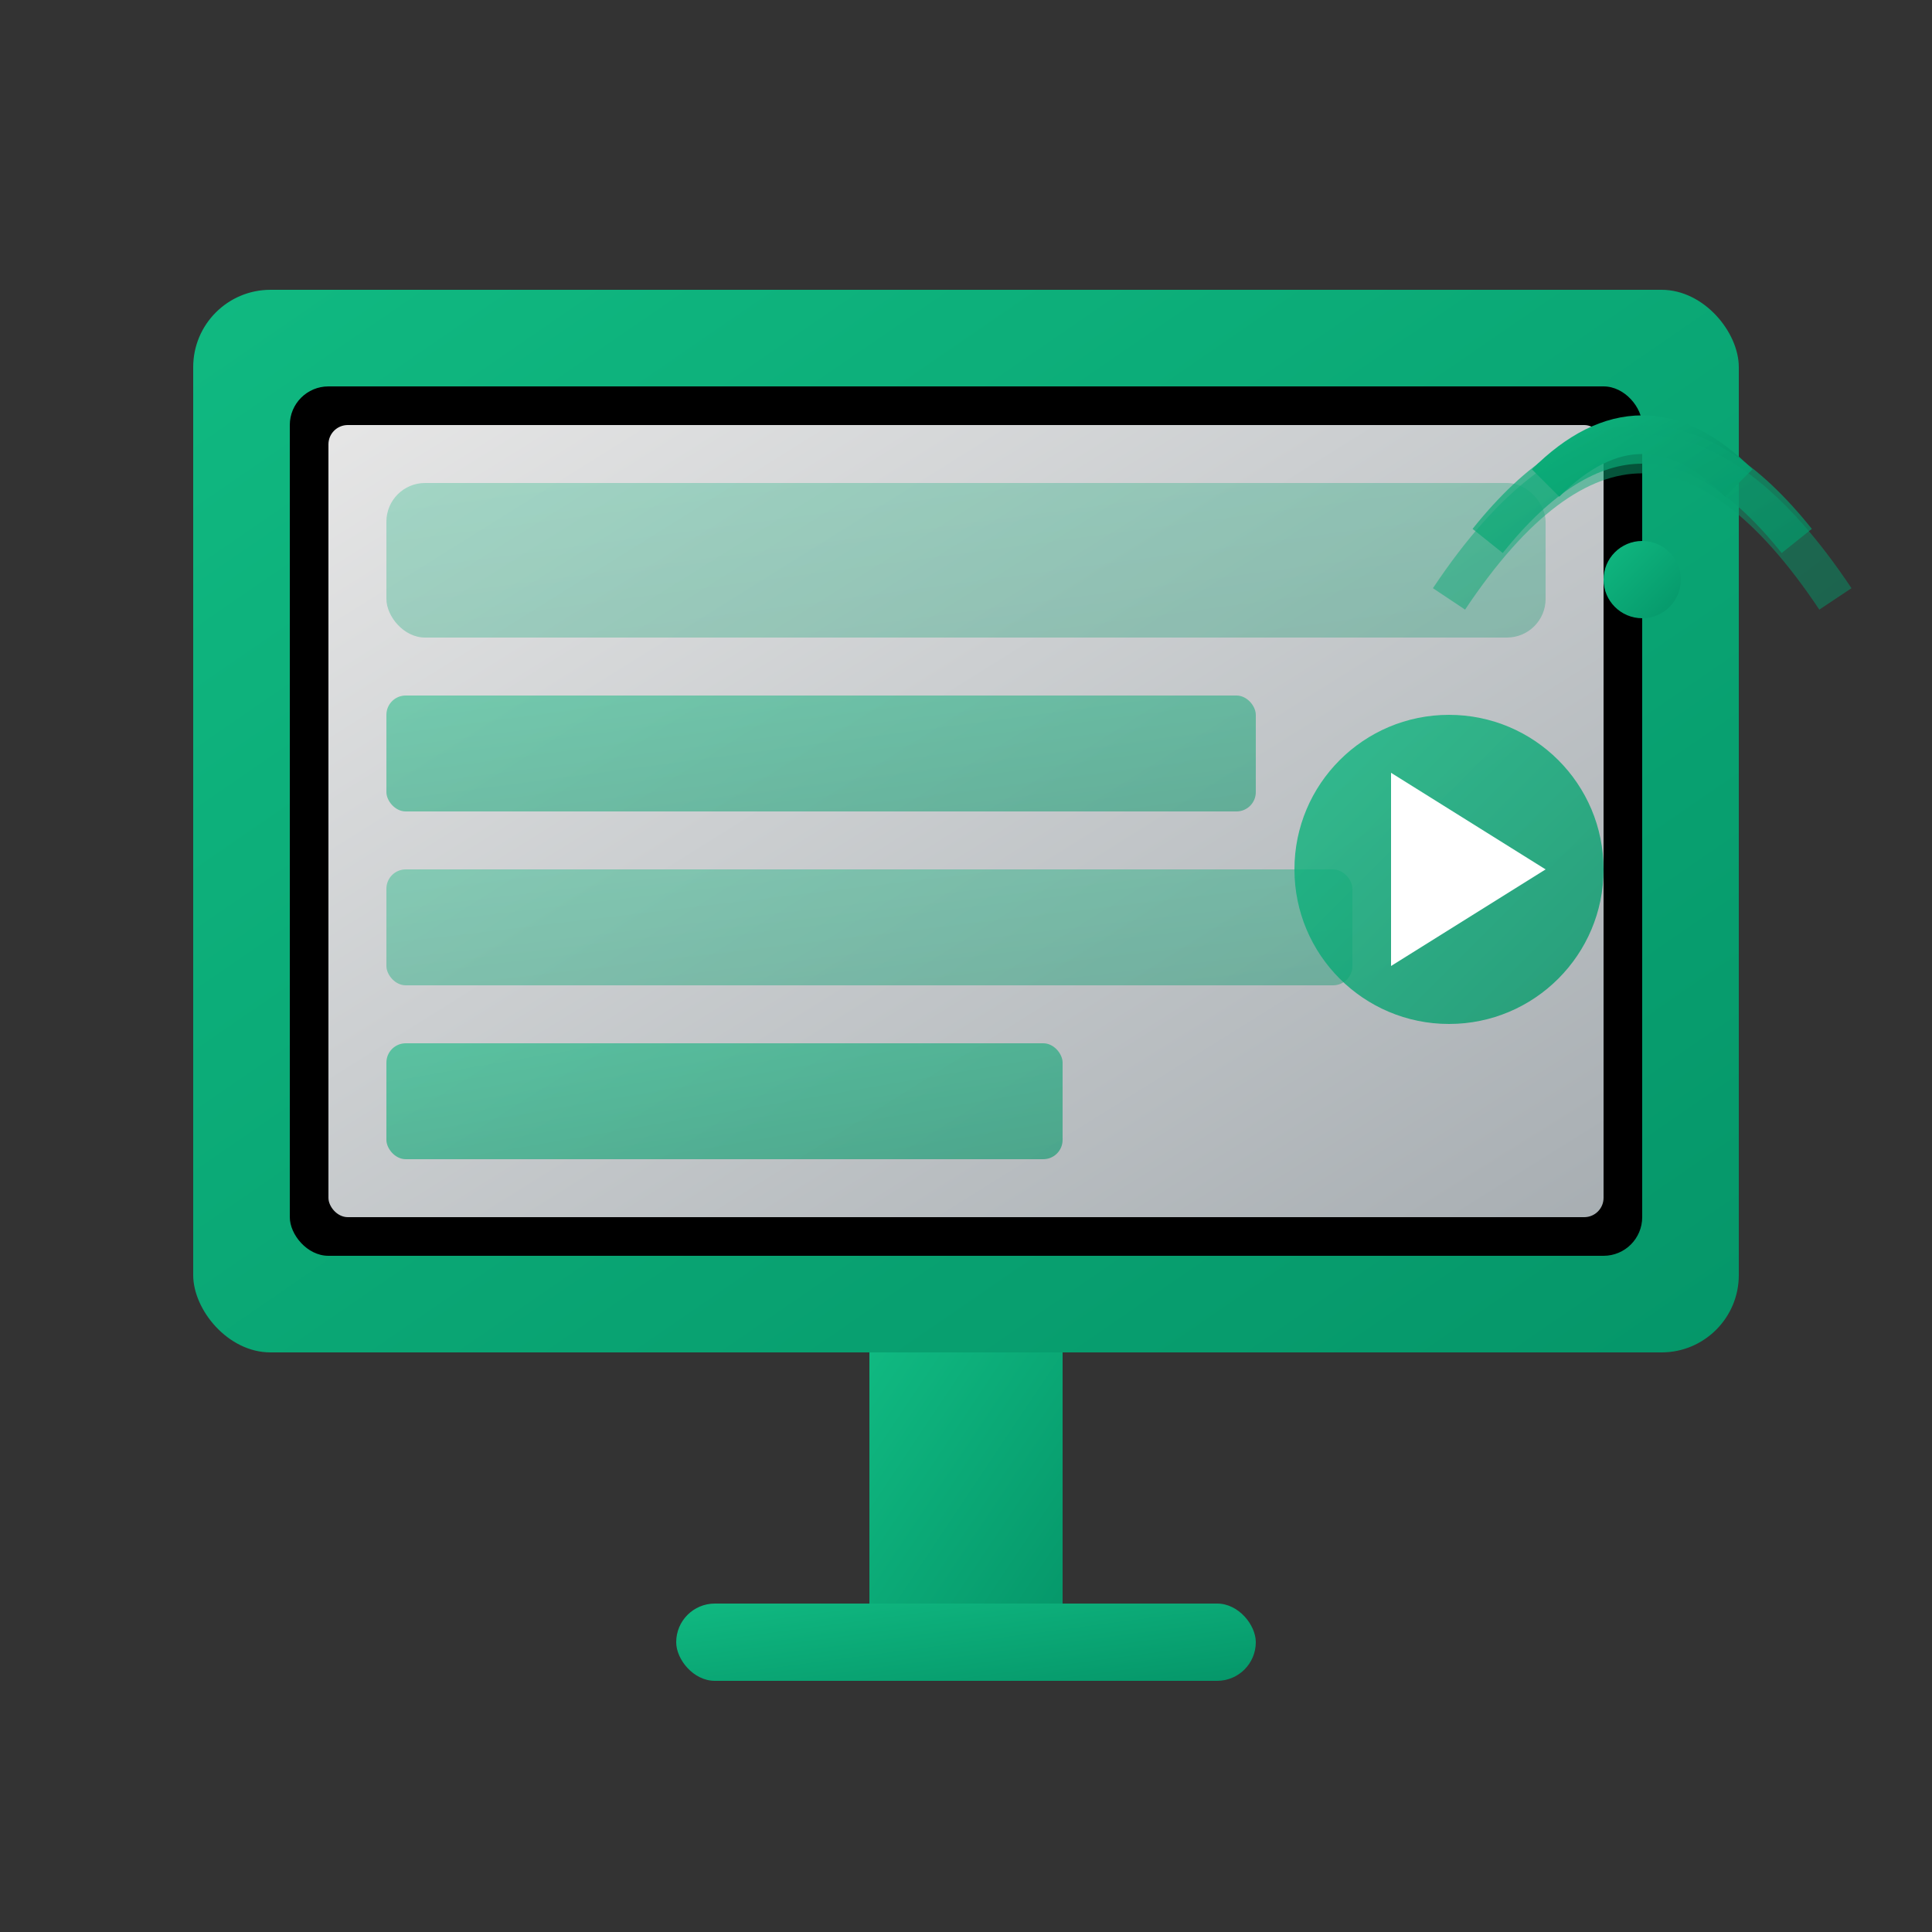
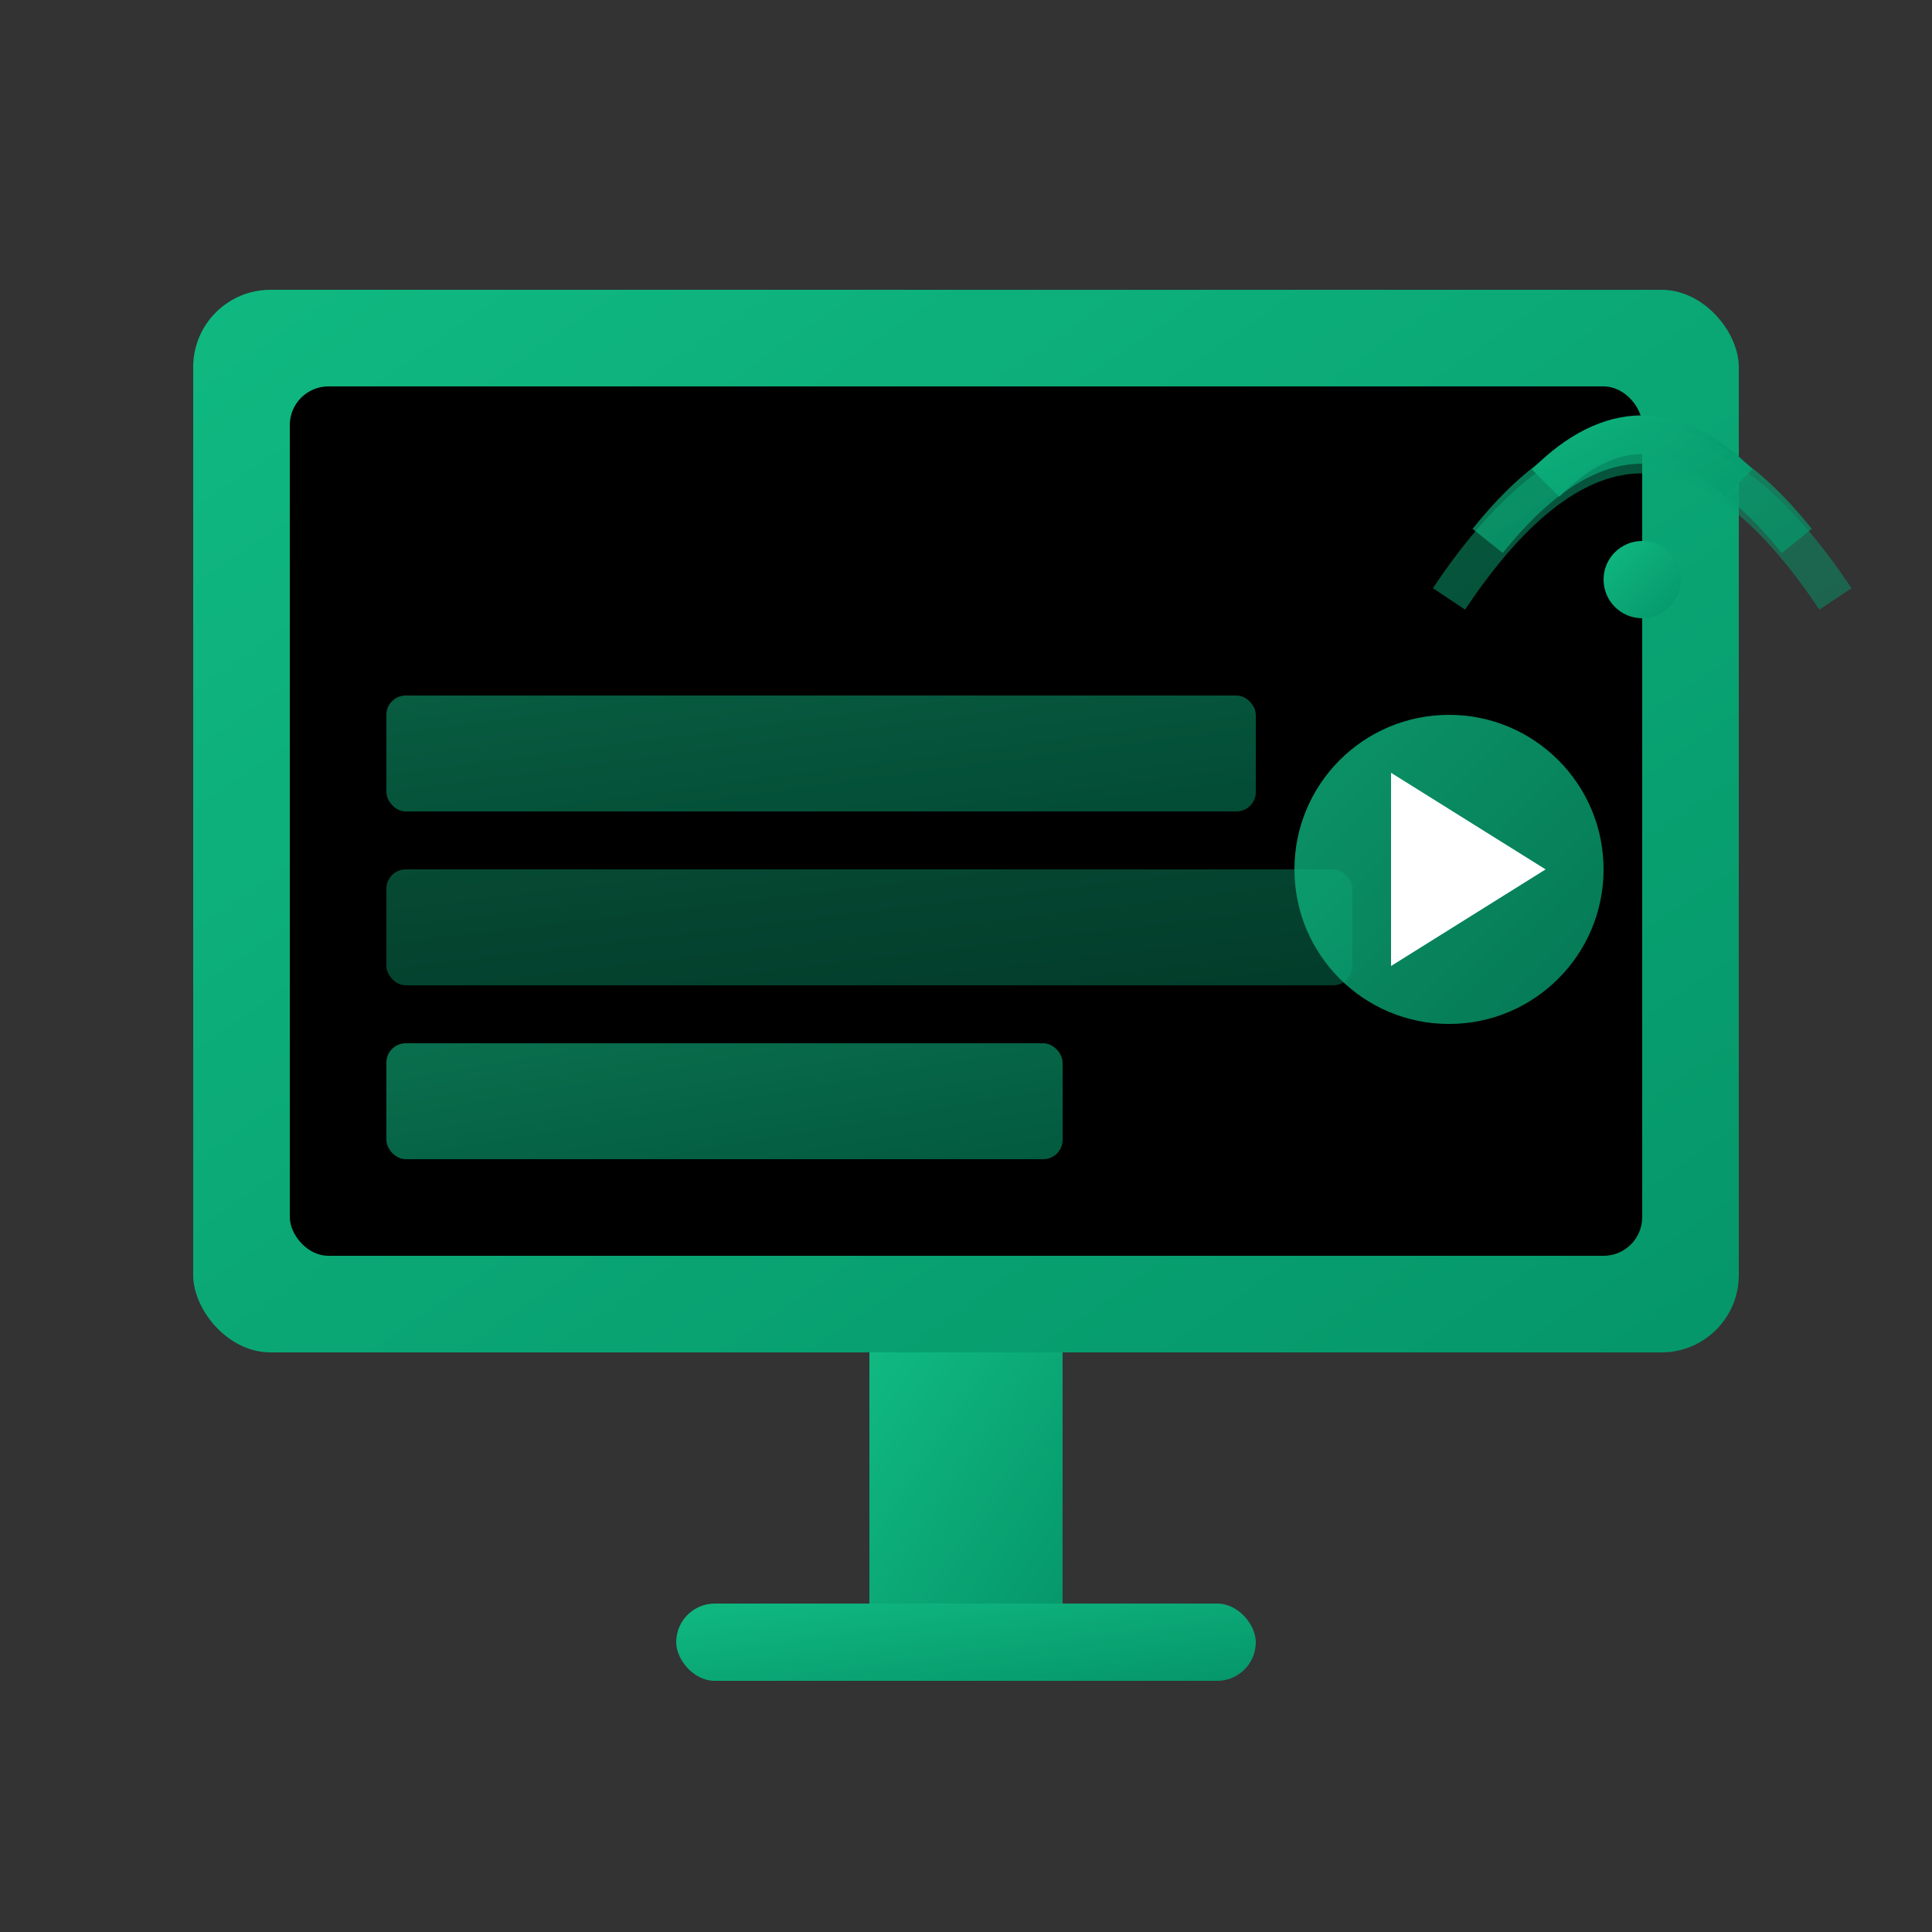
<svg xmlns="http://www.w3.org/2000/svg" width="100" height="100" viewBox="0 0 100 100">
  <rect x="0" y="0" width="100" height="100" fill="#333333" stroke="none" />
  <defs>
    <linearGradient id="onlineGradient" x1="0%" y1="0%" x2="100%" y2="100%">
      <stop offset="0%" style="stop-color:#10b981;stop-opacity:1" />
      <stop offset="100%" style="stop-color:#059669;stop-opacity:1" />
    </linearGradient>
    <linearGradient id="screenGlow" x1="0%" y1="0%" x2="100%" y2="100%">
      <stop offset="0%" style="stop-color:#ffffff;stop-opacity:0.9" />
      <stop offset="100%" style="stop-color:#f0f9ff;stop-opacity:0.7" />
    </linearGradient>
  </defs>
  <rect x="10" y="15" width="80" height="55" rx="4" fill="url(#onlineGradient)" />
  <rect x="15" y="20" width="70" height="45" rx="2" fill="#000000" />
-   <rect x="17" y="22" width="66" height="41" rx="1" fill="url(#screenGlow)" />
-   <rect x="20" y="25" width="60" height="8" rx="2" fill="url(#onlineGradient)" opacity="0.3" />
  <rect x="20" y="36" width="45" height="6" rx="1" fill="url(#onlineGradient)" opacity="0.5" />
  <rect x="20" y="45" width="50" height="6" rx="1" fill="url(#onlineGradient)" opacity="0.4" />
  <rect x="20" y="54" width="35" height="6" rx="1" fill="url(#onlineGradient)" opacity="0.6" />
  <circle cx="75" cy="45" r="8" fill="url(#onlineGradient)" opacity="0.8" />
  <polygon points="72,40 72,50 80,45" fill="#ffffff" />
  <rect x="45" y="70" width="10" height="15" fill="url(#onlineGradient)" />
  <rect x="35" y="83" width="30" height="4" rx="2" fill="url(#onlineGradient)" />
  <g transform="translate(75, 10)">
    <path d="M5 15 Q 10 10, 15 15" stroke="url(#onlineGradient)" stroke-width="2" fill="none" />
    <path d="M2 18 Q 10 8, 18 18" stroke="url(#onlineGradient)" stroke-width="2" fill="none" opacity="0.7" />
    <path d="M0 21 Q 10 6, 20 21" stroke="url(#onlineGradient)" stroke-width="2" fill="none" opacity="0.5" />
    <circle cx="10" cy="20" r="2" fill="url(#onlineGradient)" />
  </g>
</svg>